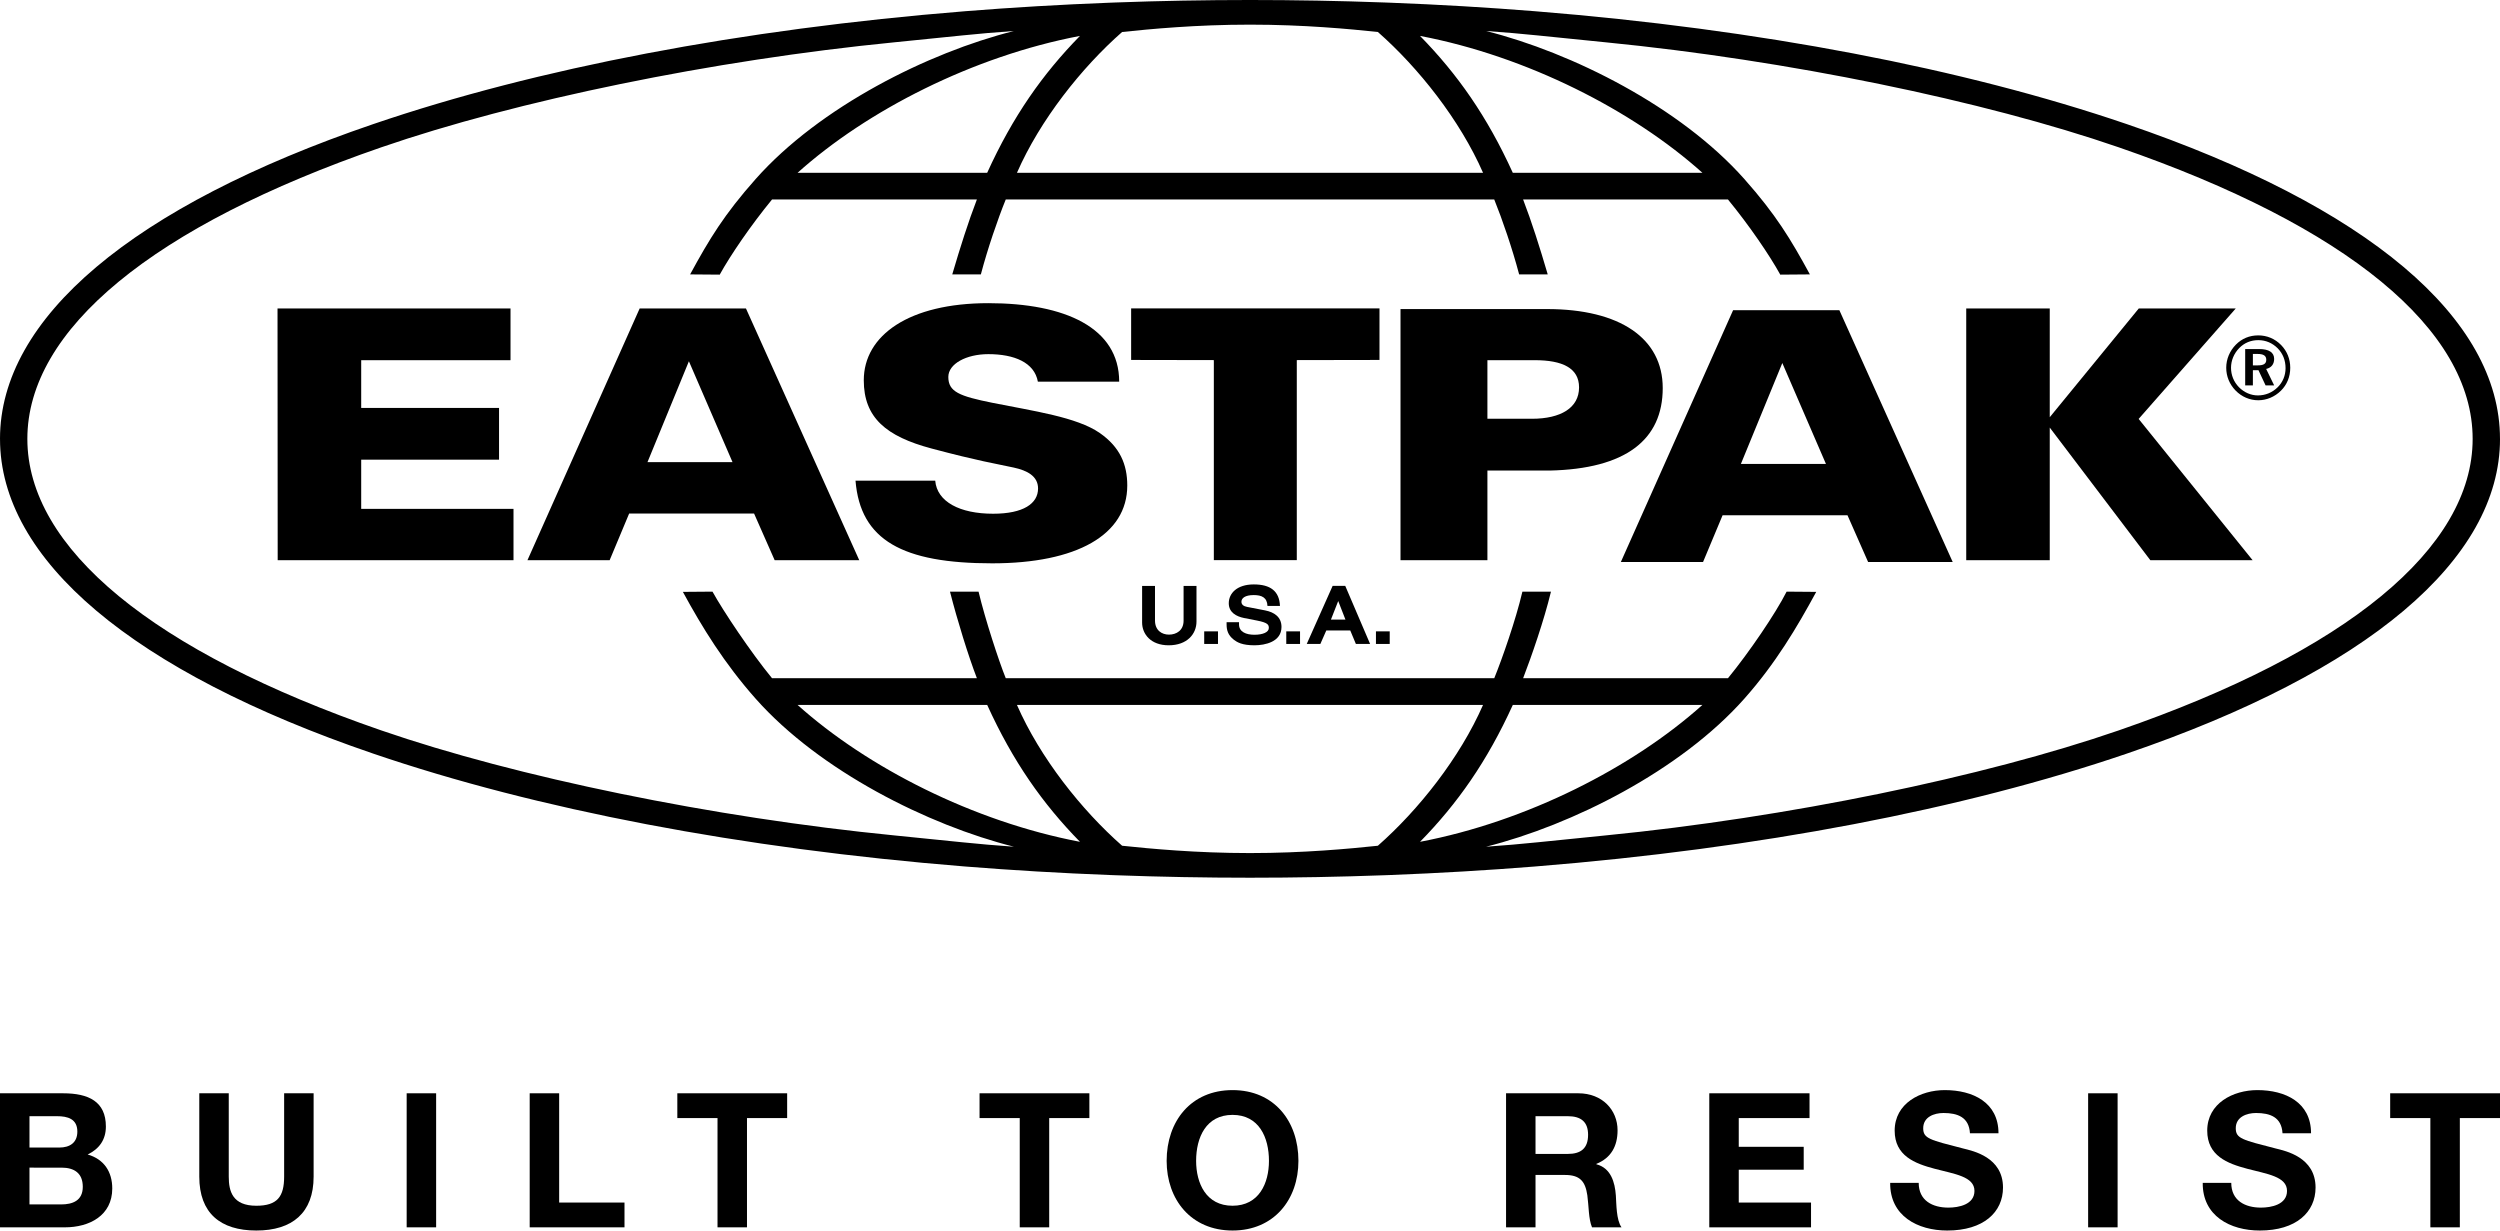
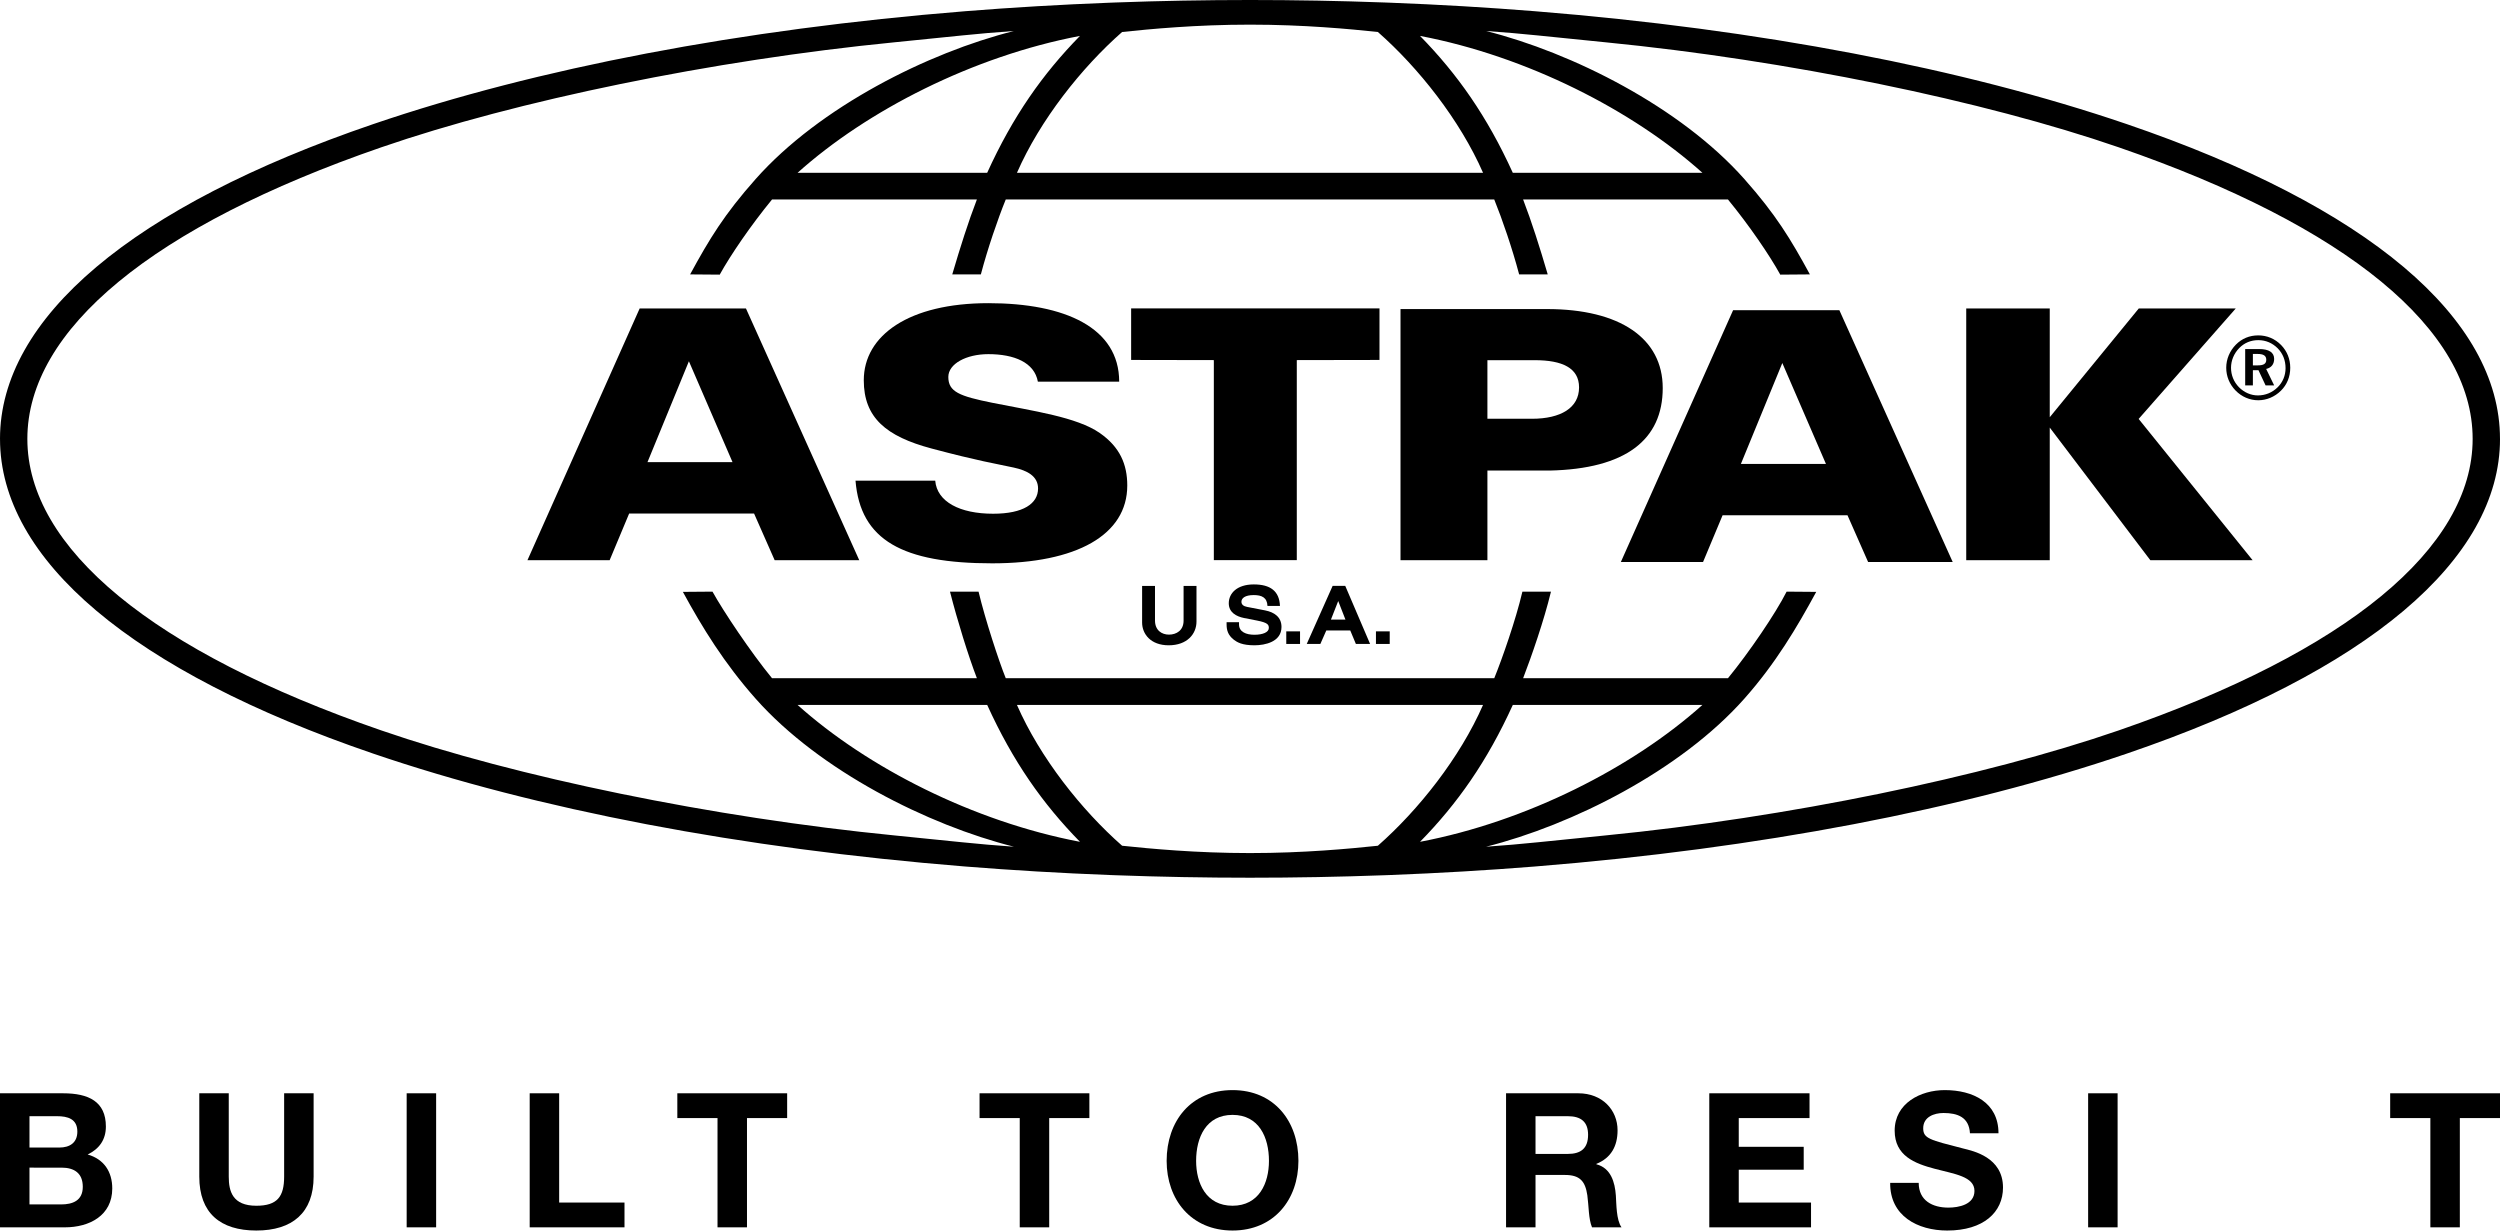
<svg xmlns="http://www.w3.org/2000/svg" id="Calque_1" data-name="Calque 1" viewBox="0 0 400 196.884">
  <g>
    <rect x="220.152" y="101.018" width="2.203" height="2.014" />
    <path d="M213.22,93.744l-4.14,9.286h2.179l.95-2.157h3.831l.9,2.157h2.275l-3.974-9.286h-2.021Zm-.272,5.396l1.167-2.977,1.158,2.977h-2.324Z" />
    <rect x="205.804" y="101.018" width="2.203" height="2.014" />
    <path d="M202.453,97.67l-2.911-.564c-.591-.108-.914-.384-.914-.823,0-.573,.571-1.071,1.97-1.071,1.275,0,2.141,.384,2.197,1.74h1.999c-.092-2.376-1.538-3.445-4.186-3.445-2.699,0-4.004,1.433-4.004,3.013,0,1.47,1.209,2.113,2.447,2.363l2.073,.406c1.723,.336,1.89,.665,1.89,1.183,0,.689-.961,1.088-2.32,1.088-1.305,0-2.45-.448-2.45-1.654v-.351h-1.989v.351c0,.869,.194,1.707,1.169,2.458,.512,.39,1.31,.882,3.284,.882,1.703,0,4.331-.548,4.331-2.932,0-1.621-1.203-2.368-2.587-2.644Z" />
-     <rect x="192.673" y="101.018" width="2.205" height="2.014" />
    <path d="M189.374,99.3c0,1.567-1.145,2.24-2.341,2.24-1.142,0-2.233-.682-2.233-2.26v-5.534h-2.062v5.858c0,1.826,1.369,3.643,4.254,3.643,2.936,0,4.447-1.802,4.447-3.802v-5.7h-2.065v5.554Z" />
    <path d="M399.998,70.217c0-19.328-21.207-37.214-59.711-50.359-26.206-8.944-58.906-15.186-94.566-18.051l-.167-.014c-7.565-.605-15.327-1.063-23.076-1.359l-.933-.036c-7.204-.265-14.453-.399-21.546-.399s-14.342,.134-21.533,.399l-.946,.036c-7.726,.296-15.489,.752-23.07,1.358l-.171,.015c-35.659,2.865-68.359,9.107-94.566,18.051C21.206,33.003,0,50.889,0,70.217H.002C.002,89.545,21.209,107.431,59.713,120.577c26.206,8.944,58.906,15.186,94.566,18.052l.167,.013c7.564,.605,15.327,1.064,23.076,1.36l.933,.035c7.204,.265,14.453,.399,21.546,.399s14.342-.134,21.533-.399l.946-.035c7.726-.296,15.489-.753,23.07-1.358l.171-.015c35.659-2.866,68.359-9.108,94.566-18.052,38.507-13.145,59.713-31.031,59.713-50.36h-.002ZM179.538,5.118c4.468-.47,11.837-1.175,20.461-1.175s15.993,.704,20.461,1.175c6.507,5.723,13.123,14.072,16.828,22.532h-74.577c3.704-8.46,10.321-16.809,16.827-22.532Zm47.664,.627c17.089,3.251,34.057,11.916,45.189,21.905h-30.342c-4.116-9.048-8.858-15.79-14.848-21.905Zm-69.255,21.905h-30.339c11.132-9.989,28.098-18.653,45.187-21.905-5.99,6.115-10.732,12.857-14.848,21.905Zm62.514,107.668c-4.468,.47-11.837,1.174-20.461,1.174s-15.993-.704-20.461-1.174c-6.507-5.723-13.123-14.072-16.828-22.532h74.577c-3.704,8.459-10.321,16.808-16.828,22.532Zm-47.664-.627c-17.089-3.252-34.057-11.917-45.189-21.905h30.341c4.116,9.047,8.858,15.79,14.848,21.905Zm69.255-21.905h30.338c-11.132,9.988-28.097,18.653-45.187,21.905,5.99-6.115,10.732-12.858,14.849-21.905Zm96.967,4.07c-21.697,7.489-53.142,13.957-82.07,16.805-9.461,.932-13.18,1.402-19.178,1.813,13.735-3.449,31.092-12.151,41.315-23.675,5.04-5.682,8.42-11.416,11.512-17.099l-4.738-.039c-1.764,3.491-6.007,9.734-9.385,13.853h-32.775c1.362-3.537,3.355-9.304,4.42-13.713l.038-.14h-4.571l-.023,.085c-1.035,4.406-3.184,10.575-4.482,13.768h-78.16c-1.087-2.676-3.294-9.421-4.331-13.768l-.022-.085h-4.571l.037,.14c1.125,4.41,2.907,10.176,4.269,13.713h-32.778c-3.379-4.118-7.792-10.713-9.525-13.853l-4.739,.039c3.092,5.683,6.612,11.417,11.652,17.099,10.223,11.524,27.583,20.226,41.318,23.675-5.997-.412-9.718-.882-19.179-1.813-28.929-2.848-60.375-9.316-82.072-16.805h0C24.479,104.256,4.377,87.695,4.377,70.217h0c0-17.477,20.103-34.041,56.604-46.638,21.697-7.488,53.142-13.956,82.071-16.805,9.46-.932,13.18-1.402,19.178-1.813-13.735,3.449-31.092,12.151-41.316,23.675-5.04,5.681-7.403,9.585-10.496,15.268l4.738,.039c1.733-3.14,4.991-7.905,8.369-12.023h32.776c-1.362,3.537-2.672,7.672-3.898,11.845l-.038,.14h4.572l.023-.084c1.056-3.996,2.661-8.708,3.96-11.901h78.16c1.297,3.192,2.903,7.904,3.96,11.901l.022,.084h4.571l-.037-.14c-1.226-4.173-2.536-8.308-3.898-11.845h32.778c3.379,4.118,6.636,8.883,8.369,12.023l4.739-.039c-3.092-5.683-5.456-9.587-10.496-15.268-10.223-11.524-27.583-20.226-41.318-23.675,5.997,.412,9.718,.882,19.179,1.813,28.929,2.848,60.375,9.316,82.072,16.805h0c36.501,12.599,56.604,29.161,56.604,46.638s-20.103,34.041-56.604,46.639Z" />
    <path d="M363.864,57.424c0-1.019-.807-1.578-2.425-1.578h-2.209v5.814h1.231v-2.427h.893l1.137,2.427h1.373l-1.279-2.628c.825-.186,1.279-.761,1.279-1.608Zm-2.594,1.035h-.808v-1.827h.75c.935,0,1.391,.276,1.391,.935,0,.63-.426,.892-1.332,.892Z" />
    <path d="M361.314,53.662c-1.389,0-2.607,.502-3.572,1.479-.992,1.005-1.545,2.325-1.545,3.704,0,1.365,.524,2.64,1.486,3.632,.979,1.006,2.269,1.565,3.631,1.565,1.33,0,2.62-.531,3.627-1.522,.977-.961,1.499-2.24,1.499-3.676,0-1.394-.509-2.658-1.457-3.633-.996-1.02-2.269-1.55-3.669-1.55Zm3.102,8.312c-.864,.846-1.957,1.294-3.159,1.294-1.108,0-2.196-.474-3.032-1.321-.825-.849-1.261-1.941-1.261-3.101s.465-2.286,1.317-3.159c.819-.834,1.856-1.263,3.041-1.263,1.205,0,2.269,.459,3.122,1.319,.823,.848,1.246,1.926,1.246,3.173,0,1.163-.452,2.254-1.275,3.058Z" />
    <path d="M175.973,69.286c-3.684-2.565-10.695-3.53-17.153-4.83-5.358-1.079-7.088-1.777-7.088-4.146,0-2.097,2.871-3.647,6.401-3.647,4.135,0,7.373,1.327,7.927,4.407h13.01c0-8.621-8.634-12.564-20.945-12.564-12.661,0-19.92,5.126-19.92,12.34,0,5.979,3.568,8.977,10.847,10.916,7.632,2.03,10.029,2.37,13.159,3.052,2.137,.465,3.879,1.367,3.879,3.344,0,2.416-2.35,4.039-7.191,4.039-5.31,0-8.979-1.902-9.264-5.295h-12.753c.773,9.542,7.54,13.231,21.875,13.231,13.488,0,21.607-4.542,21.607-12.448,0-3.401-1.185-6.161-4.391-8.399Z" />
    <path d="M102.347,49.353l-17.956,40.281h13.151l3.124-7.472h19.985l3.296,7.472h13.535l-18.13-40.281h-17.005Zm1.249,24.593l6.629-16.145,6.98,16.145h-13.608Z" />
-     <polygon points="57.792 73.545 79.847 73.545 79.847 65.27 57.792 65.27 57.792 57.628 81.683 57.628 81.683 49.353 44.404 49.353 44.43 89.634 82.16 89.634 82.16 81.417 57.792 81.417 57.792 73.545" />
    <polygon points="194.214 89.623 207.487 89.623 207.487 57.616 220.718 57.592 220.718 49.34 180.982 49.34 180.982 57.592 194.214 57.616 194.214 89.623" />
    <path d="M266.037,62.089c0-7.958-6.844-12.639-18.517-12.639h-23.439v40.184h13.905v-14.343h9.953c12.176-.267,18.098-4.92,18.098-13.202Zm-20.926,4.913h-7.125v-9.373h7.568c4.413,0,7.096,1.247,7.096,4.356,0,3.268-2.925,5.017-7.539,5.017Z" />
    <polygon points="357.724 49.352 342.207 49.352 327.96 66.755 327.96 49.352 314.597 49.352 314.597 89.634 327.946 89.634 327.96 89.634 327.96 68.411 344.054 89.634 360.419 89.634 342.183 67.028 357.724 49.352" />
    <path d="M277.295,49.635l-17.957,40.28h13.152l3.124-7.472h19.985l3.296,7.472h13.535l-18.13-40.28h-17.005Zm1.248,24.593l6.628-16.145,6.98,16.145h-13.609Z" />
  </g>
  <g>
    <path d="M0,174.926H10.093c4.084,0,6.848,1.322,6.848,5.317,0,2.102-1.052,3.574-2.913,4.476,2.612,.751,3.934,2.762,3.934,5.437,0,4.355-3.694,6.217-7.57,6.217H0v-21.447Zm4.715,8.681h4.777c1.652,0,2.884-.751,2.884-2.553,0-2.042-1.563-2.463-3.244-2.463H4.716v5.016Zm0,9.101h5.047c1.861,0,3.484-.6,3.484-2.822,0-2.194-1.382-3.065-3.395-3.065H4.716v5.887Z" />
    <path d="M50.179,188.263c0,5.798-3.424,8.621-9.162,8.621-5.767,0-9.131-2.794-9.131-8.621v-13.337h4.715v13.337c0,2.343,.602,4.656,4.416,4.656,3.364,0,4.445-1.471,4.445-4.656v-13.337h4.717v13.337Z" />
    <path d="M65.066,174.926h4.715v21.447h-4.715v-21.447Z" />
    <path d="M84.751,174.926h4.715v17.482h10.453v3.965h-15.169v-21.447Z" />
    <path d="M114.801,178.892h-6.429v-3.966h17.572v3.966h-6.427v17.481h-4.715v-17.481Z" />
    <path d="M163.157,178.892h-6.429v-3.966h17.572v3.966h-6.427v17.481h-4.715v-17.481Z" />
    <path d="M197.206,174.416c6.638,0,10.542,4.956,10.542,11.324,0,6.188-3.905,11.144-10.542,11.144s-10.544-4.956-10.544-11.144c0-6.368,3.906-11.324,10.544-11.324Zm0,18.502c4.235,0,5.827-3.604,5.827-7.178,0-3.754-1.592-7.359-5.827-7.359s-5.827,3.605-5.827,7.359c0,3.574,1.591,7.178,5.827,7.178Z" />
    <path d="M240.968,174.926h11.564c3.845,0,6.278,2.673,6.278,5.918,0,2.523-1.021,4.416-3.395,5.377v.06c2.314,.6,2.974,2.853,3.124,5.016,.09,1.351,.06,3.874,.901,5.076h-4.717c-.57-1.351-.51-3.424-.751-5.136-.33-2.253-1.201-3.244-3.574-3.244h-4.715v8.38h-4.715v-21.447Zm4.715,9.702h5.167c2.102,0,3.244-.901,3.244-3.063,0-2.073-1.142-2.974-3.244-2.974h-5.167v6.037Z" />
    <path d="M273.485,174.926h16.039v3.966h-11.324v4.596h10.393v3.664h-10.393v5.257h11.565v3.965h-16.28v-21.447Z" />
    <path d="M306.992,189.254c0,2.853,2.223,3.965,4.746,3.965,1.652,0,4.175-.481,4.175-2.673,0-2.312-3.214-2.704-6.368-3.544-3.184-.841-6.398-2.073-6.398-6.099,0-4.385,4.146-6.487,8.02-6.487,4.476,0,8.591,1.952,8.591,6.908h-4.565c-.15-2.583-1.984-3.244-4.236-3.244-1.502,0-3.244,.631-3.244,2.434,0,1.652,1.022,1.862,6.398,3.244,1.563,.39,6.369,1.382,6.369,6.248,0,3.934-3.094,6.879-8.922,6.879-4.745,0-9.191-2.343-9.13-7.63h4.565Z" />
    <path d="M334.101,174.926h4.715v21.447h-4.715v-21.447Z" />
-     <path d="M357.001,189.254c0,2.853,2.223,3.965,4.746,3.965,1.652,0,4.175-.481,4.175-2.673,0-2.312-3.214-2.704-6.368-3.544-3.184-.841-6.398-2.073-6.398-6.099,0-4.385,4.146-6.487,8.02-6.487,4.476,0,8.591,1.952,8.591,6.908h-4.565c-.15-2.583-1.984-3.244-4.236-3.244-1.502,0-3.244,.631-3.244,2.434,0,1.652,1.022,1.862,6.398,3.244,1.563,.39,6.369,1.382,6.369,6.248,0,3.934-3.094,6.879-8.922,6.879-4.745,0-9.191-2.343-9.13-7.63h4.565Z" />
    <path d="M388.857,178.892h-6.429v-3.966h17.572v3.966h-6.427v17.481h-4.715v-17.481Z" />
  </g>
</svg>